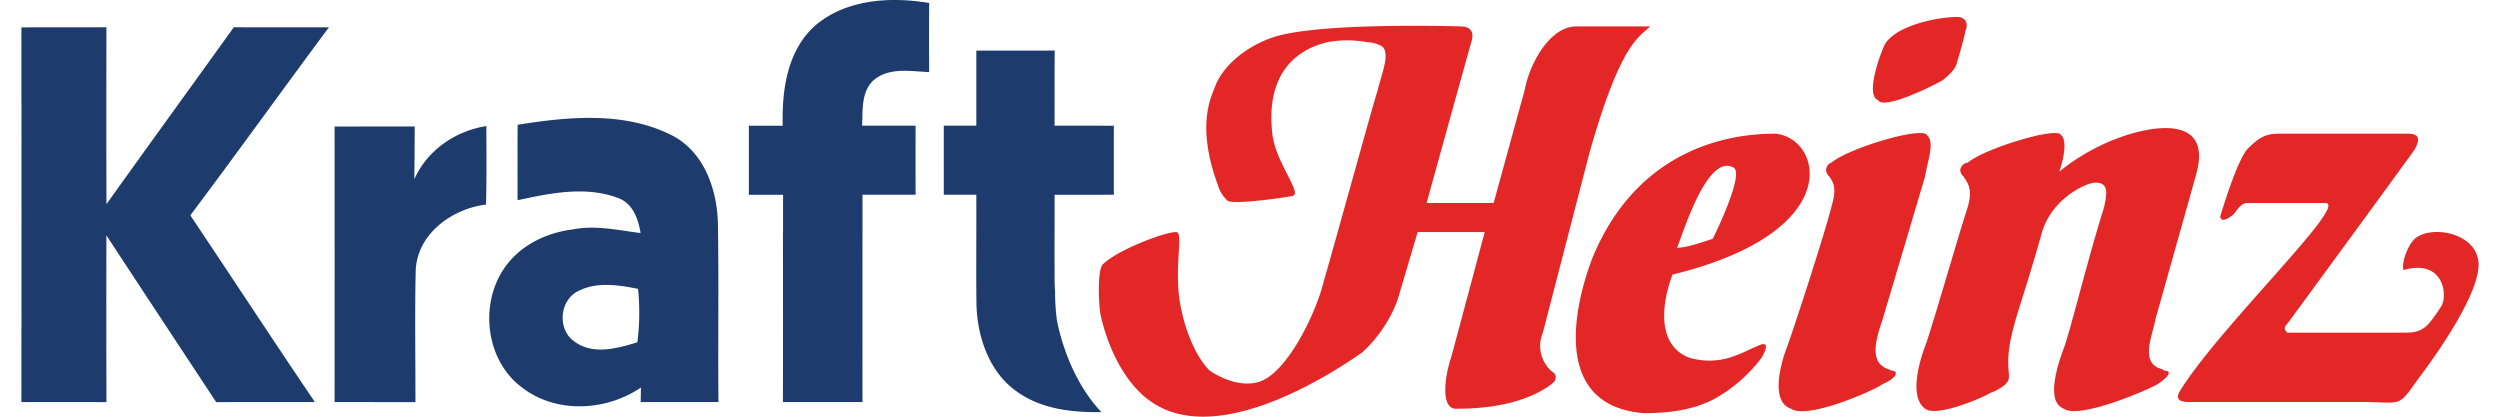
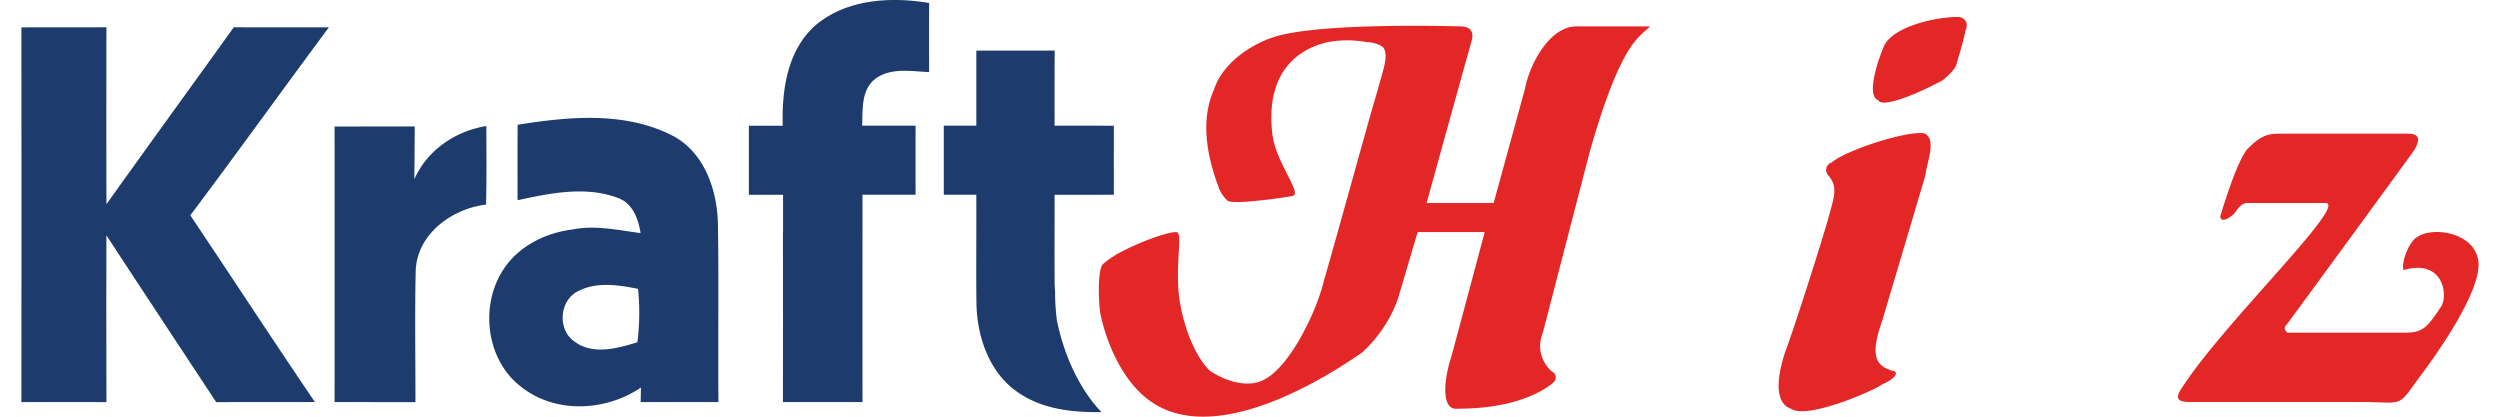
<svg xmlns="http://www.w3.org/2000/svg" width="96" height="16" fill="none">
  <path fill="#1D3C6D" d="M42.772 7.478c-.002-.883-.002-1.766 0-2.649a246.46 246.46 0 0 0-2.275-.002c-.002-.962-.003-1.925.004-2.886-1.003.005-2.008.003-3.01.002v2.882h-1.249c-.002.884 0 1.767 0 2.653h1.246v.001h.002c.004.807 0 1.614-.001 2.42v.201l-.001.152c0 .47.002.94.008 1.41.025 1.27.488 2.632 1.558 3.379.942.673 2.115.8 3.241.784-.926-.965-1.482-2.375-1.705-3.507l-.007-.033-.004-.034a8.506 8.506 0 0 1-.064-1.069 8.471 8.471 0 0 1-.016-.267c-.003-.23-.003-.459-.004-.687-.004-.917.005-1.833.002-2.749.758.002 1.516.002 2.275-.001zM35.68 2.769c-.006-.885-.006-1.77 0-2.654-1.486-.25-3.197-.15-4.387.876-1.065.957-1.274 2.478-1.236 3.837h-1.301V7.48h1.314v1.45h-.005c.003 2.17.004 4.34-.001 6.51h1.398l1.658-.001c-.001-2.203-.003-4.405 0-6.606V7.477h2.039a585.65 585.65 0 0 1 0-2.651h-2.054c.028-.597-.041-1.31.45-1.753.592-.497 1.416-.335 2.124-.304zM24.6 15.44h2.988c-.019-2.273.017-4.546-.019-6.82-.023-1.334-.53-2.814-1.802-3.44-1.818-.904-3.95-.7-5.89-.389-.007.965-.002 1.93-.003 2.898 1.248-.271 2.61-.554 3.846-.091.575.198.79.804.879 1.352-.865-.11-1.742-.315-2.614-.138-1.034.127-2.058.633-2.643 1.52-.942 1.41-.673 3.543.723 4.563 1.31.998 3.214.891 4.547-.013-.002.139-.007.417-.011.558zm-.125-2.297c-.774.239-1.718.503-2.428-.038-.648-.457-.564-1.558.138-1.918.717-.378 1.555-.246 2.316-.095.069.683.063 1.37-.026 2.051zM8.978 1.047c1.218.007 2.436.002 3.653.002-1.784 2.399-3.527 4.829-5.322 7.219 1.598 2.388 3.17 4.79 4.782 7.169-1.263.01-2.527-.004-3.788.007-1.407-2.135-2.817-4.268-4.217-6.407-.004 2.135-.004 4.27.002 6.405-1.089-.005-2.177-.002-3.266-.002.004-4.796.004-9.592 0-14.388 1.089-.005 2.176 0 3.264-.005-.002 2.264-.005 4.528.002 6.793C5.71 5.57 7.35 3.313 8.978 1.047zm3.87 3.813c1.025-.005 2.051 0 3.078-.005-.004.677-.005 1.354-.017 2.03.498-1.122 1.573-1.852 2.767-2.045.002 1.005.015 2.011-.013 3.016-1.308.156-2.653 1.132-2.7 2.545-.037 1.678-.008 3.36-.01 5.04-1.035 0-2.071 0-3.105-.003.002-3.527.002-7.052 0-10.578z" />
-   <path fill="#E32726" d="M67.487 13.29c-.43.172-.515.258-1.03.43a2.66 2.66 0 0 1-1.632 0c-1.63-.687-.6-3.177-.6-3.177 6.696-1.631 5.752-5.237 3.949-5.41-1.117 0-5.152.173-7.04 4.809-.258.687-2.06 5.58 1.974 5.923.859 0 1.803-.085 2.662-.514a5.774 5.774 0 0 0 1.888-1.632c.43-.773-.171-.429-.171-.429zm-.944-6.868c.514.171-.773 2.747-.773 2.747-.515.172-1.03.344-1.374.344.172-.344 1.116-3.606 2.147-3.091zm16.569 7.812c-.086-.085-.257-.085-.343-.171-.515-.344-.086-1.288 0-1.803l1.545-5.495c.086-.343.687-2.146-1.717-1.803-2.06.344-3.52 1.631-3.52 1.631.172-.514.344-1.287 0-1.46-.429-.17-2.919.602-3.52 1.117-.172 0-.429.258-.172.515.258.344.344.601.172 1.202-.343 1.03-1.373 4.636-1.631 5.323-.257.687-.601 1.975 0 2.404.43.343 2.232-.43 2.49-.601.257-.086.515-.258.6-.343.344-.344-.171-.516.344-2.319 0-.086.601-1.888 1.03-3.433.344-1.288 1.545-1.89 1.975-1.975.687-.086.515.515.43.944-.602 1.889-1.289 4.722-1.546 5.409-.258.687-.687 2.06 0 2.318.6.43 3.348-.773 3.606-.944.514-.344.514-.516.257-.516z" />
  <path fill="#E32726" d="M72.638 14.234c-.172-.086-.258-.086-.344-.171-.515-.344-.171-1.288 0-1.804l1.632-5.494c.085-.6.429-1.373 0-1.631-.516-.172-3.005.6-3.606 1.116-.086 0-.344.257-.086.515.258.344.258.6.086 1.202-.258 1.03-1.46 4.722-1.717 5.409-.258.687-.601 2.06.171 2.318.601.43 3.177-.687 3.52-.945.601-.257.601-.515.344-.515zm-.515-10.388c.172.343 1.717-.343 2.49-.772.086-.086.43-.344.515-.601.172-.601.258-.859.344-1.288.085-.172.085-.43-.172-.516-.344-.085-2.404.173-2.92 1.031-.171.343-.772 1.975-.257 2.146zm23.008 6.01c-.257-.944-1.803-1.202-2.404-.687-.343.343-.515 1.03-.43 1.202 1.46-.43 1.718.859 1.46 1.373-.515.774-.687 1.03-1.373 1.03h-4.55c-.086-.085-.172-.17 0-.343.257-.343 4.721-6.438 4.893-6.696.086-.172.343-.601-.258-.601H87.49c-.515 0-.773.172-1.201.601-.344.43-.773 1.717-1.031 2.576 0 0 0 .343.515-.086.086-.086.258-.43.516-.43h3.004c.944 0-4.035 4.723-5.58 7.212-.258.43.171.43.43.43h6.524c1.63 0 1.373.257 2.232-.945 0 0 2.661-3.434 2.232-4.636zm-35.886 2.919 1.803-6.954c1.202-4.207 1.889-4.379 2.318-4.808h-2.833c-1.03 0-1.803 1.46-1.975 2.404l-1.202 4.378h-2.575s1.545-5.58 1.717-6.181c.086-.257.086-.601-.43-.601-.085 0-5.494-.172-7.211.43-.773.257-1.889.944-2.232 1.974-.258.601-.601 1.717.172 3.777.086.258.257.43.343.516.257.171 2.49-.172 2.404-.172.172 0 .258-.086.086-.43-.172-.429-.687-1.201-.773-1.974-.343-3.005 1.803-3.434 2.146-3.52a4.163 4.163 0 0 1 1.46 0c.172 0 .6.086.687.258.172.343-.086.944-.258 1.63-.172.516-1.631 5.839-2.06 7.298-.258 1.116-1.374 3.52-2.49 3.864-.258.085-.6.085-.945 0a3.179 3.179 0 0 1-.944-.43c-.687-.687-1.116-2.06-1.202-3.09-.086-1.288.172-2.232-.086-2.232-.447 0-1.944.59-2.55 1.026l-.003.002c-.246.176-.262.21-.262.21a.184.184 0 0 0-.03.036c-.157.27-.147 1.23-.074 1.816.258 1.288.945 2.747 1.975 3.434 2.747 1.889 7.555-1.545 8.07-1.889.773-.686 1.288-1.63 1.46-2.317.257-.859.686-2.318.686-2.318h2.576s-1.03 3.863-1.288 4.807c-.257.773-.43 2.06.258 1.975 2.575 0 3.606-.945 3.692-1.03a.264.264 0 0 0 0-.344c-.172-.086-.773-.687-.43-1.545z" />
</svg>